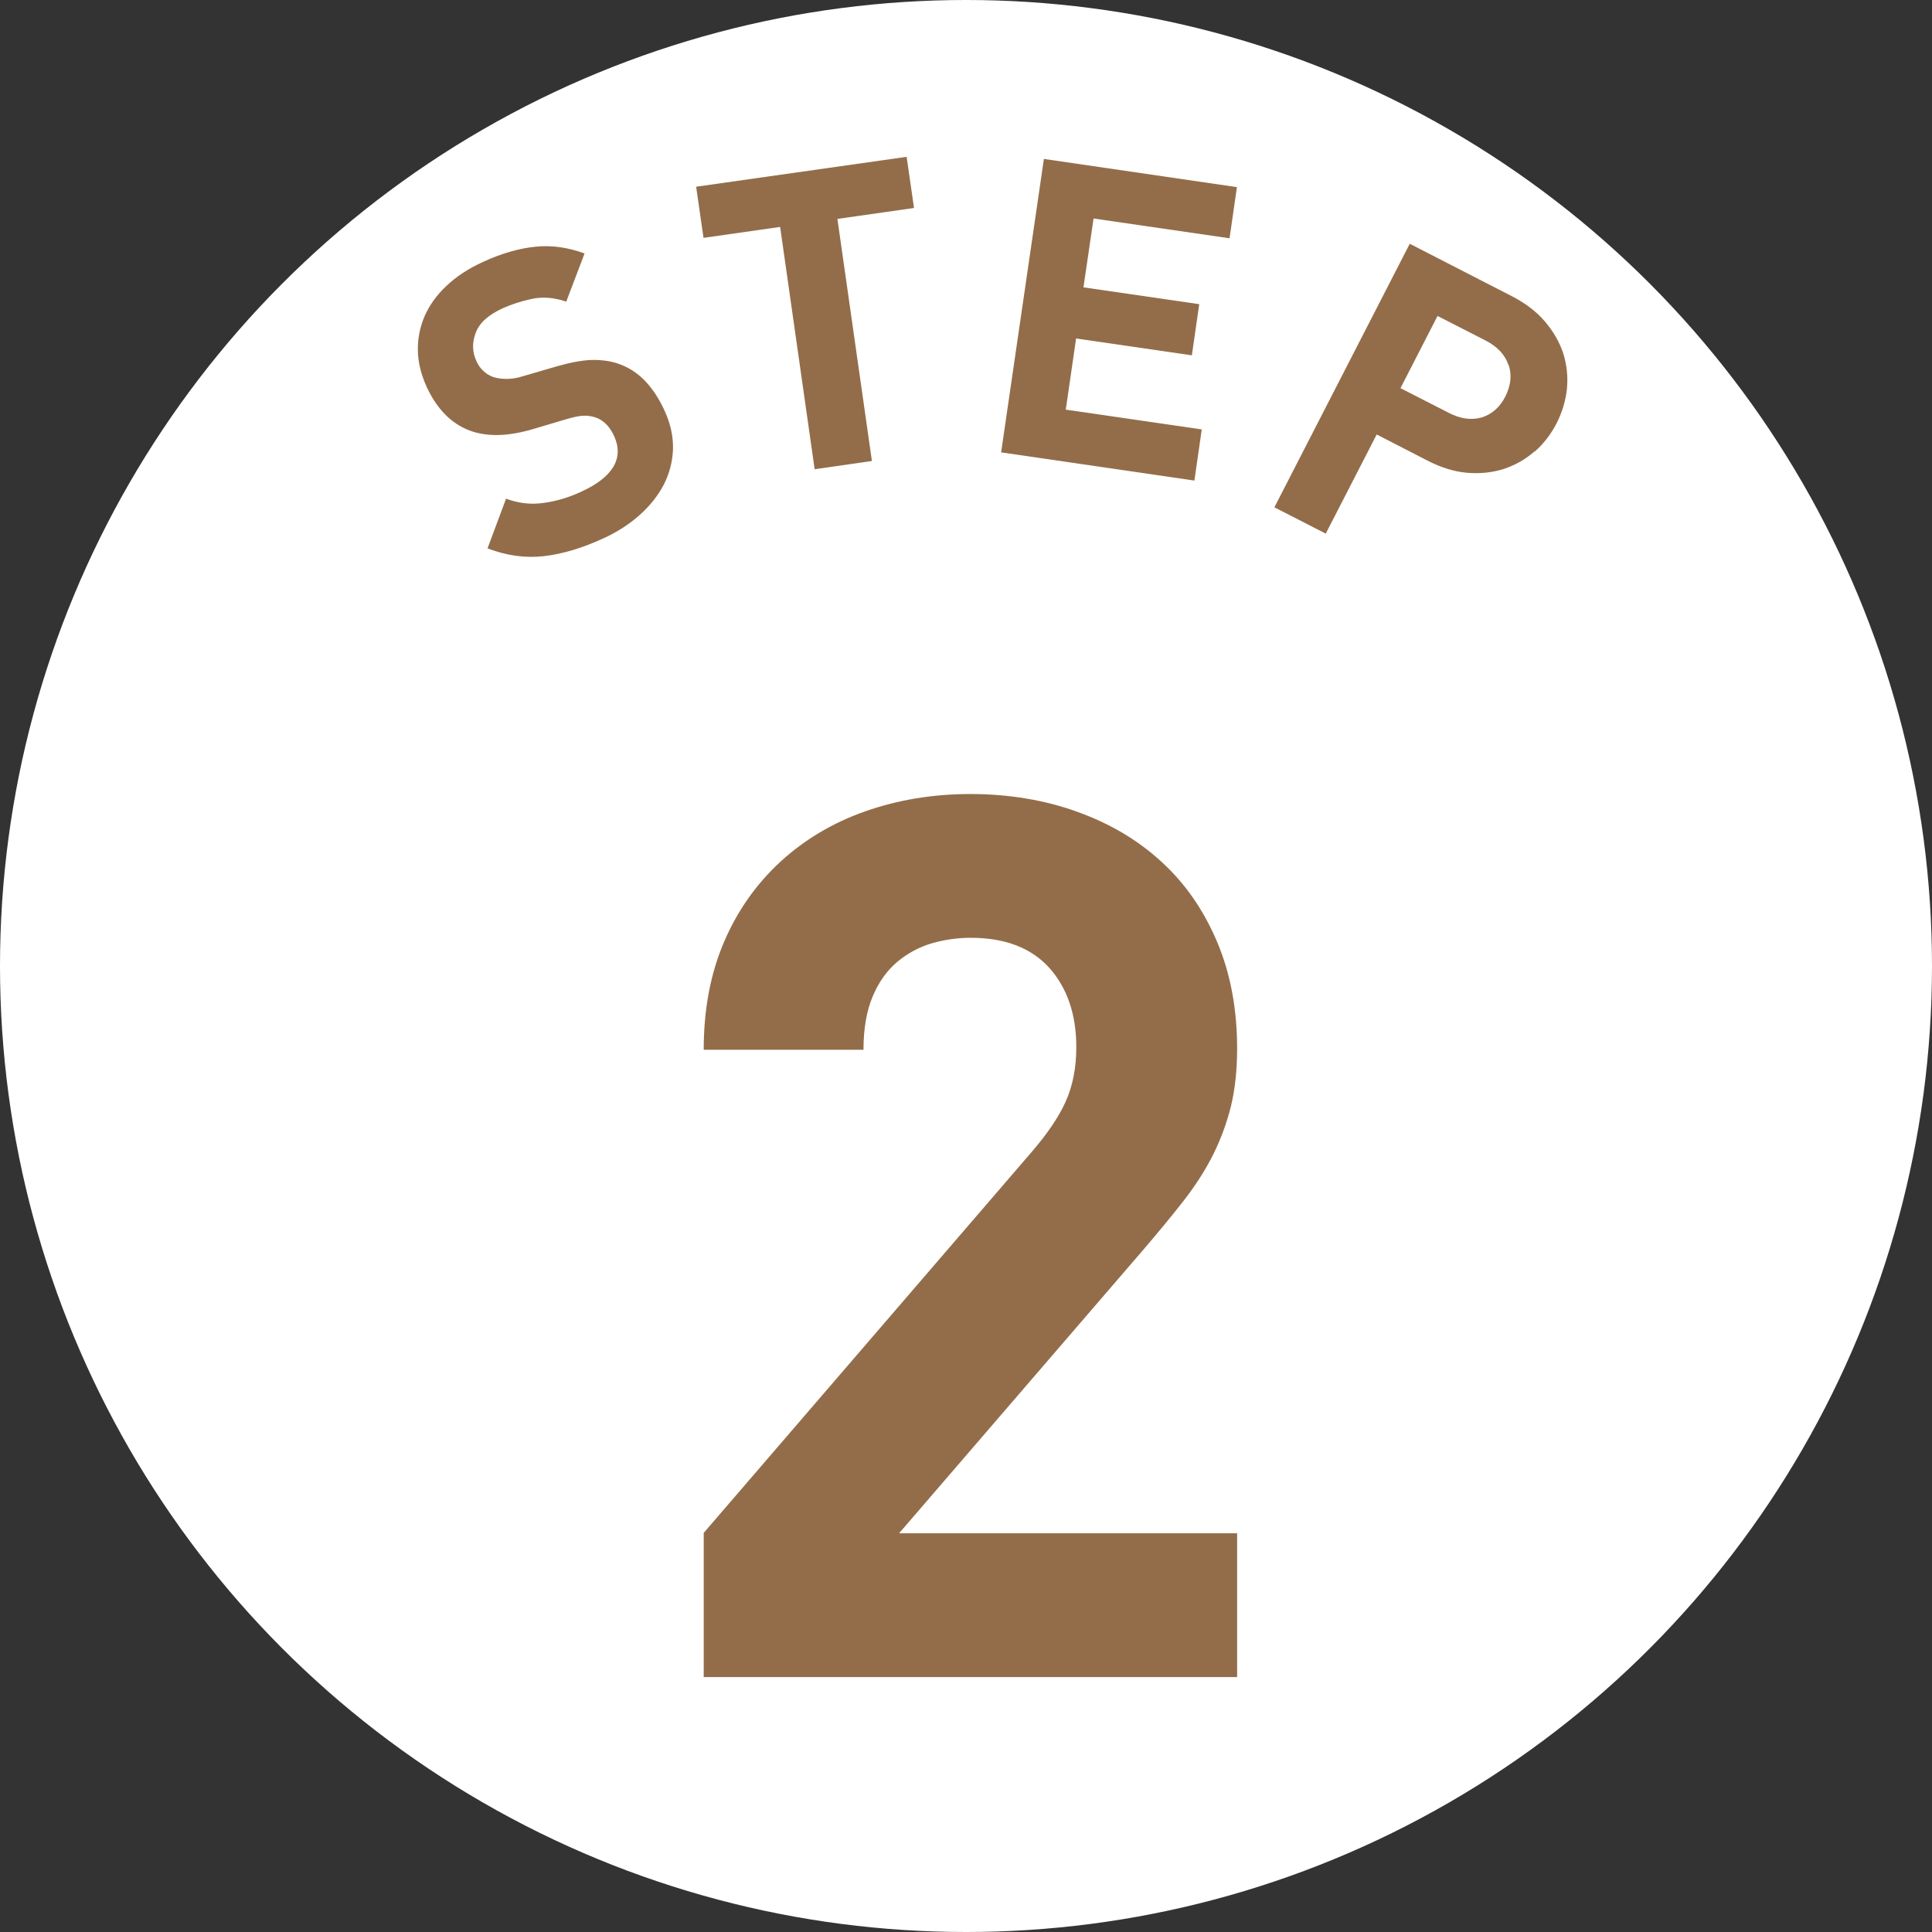
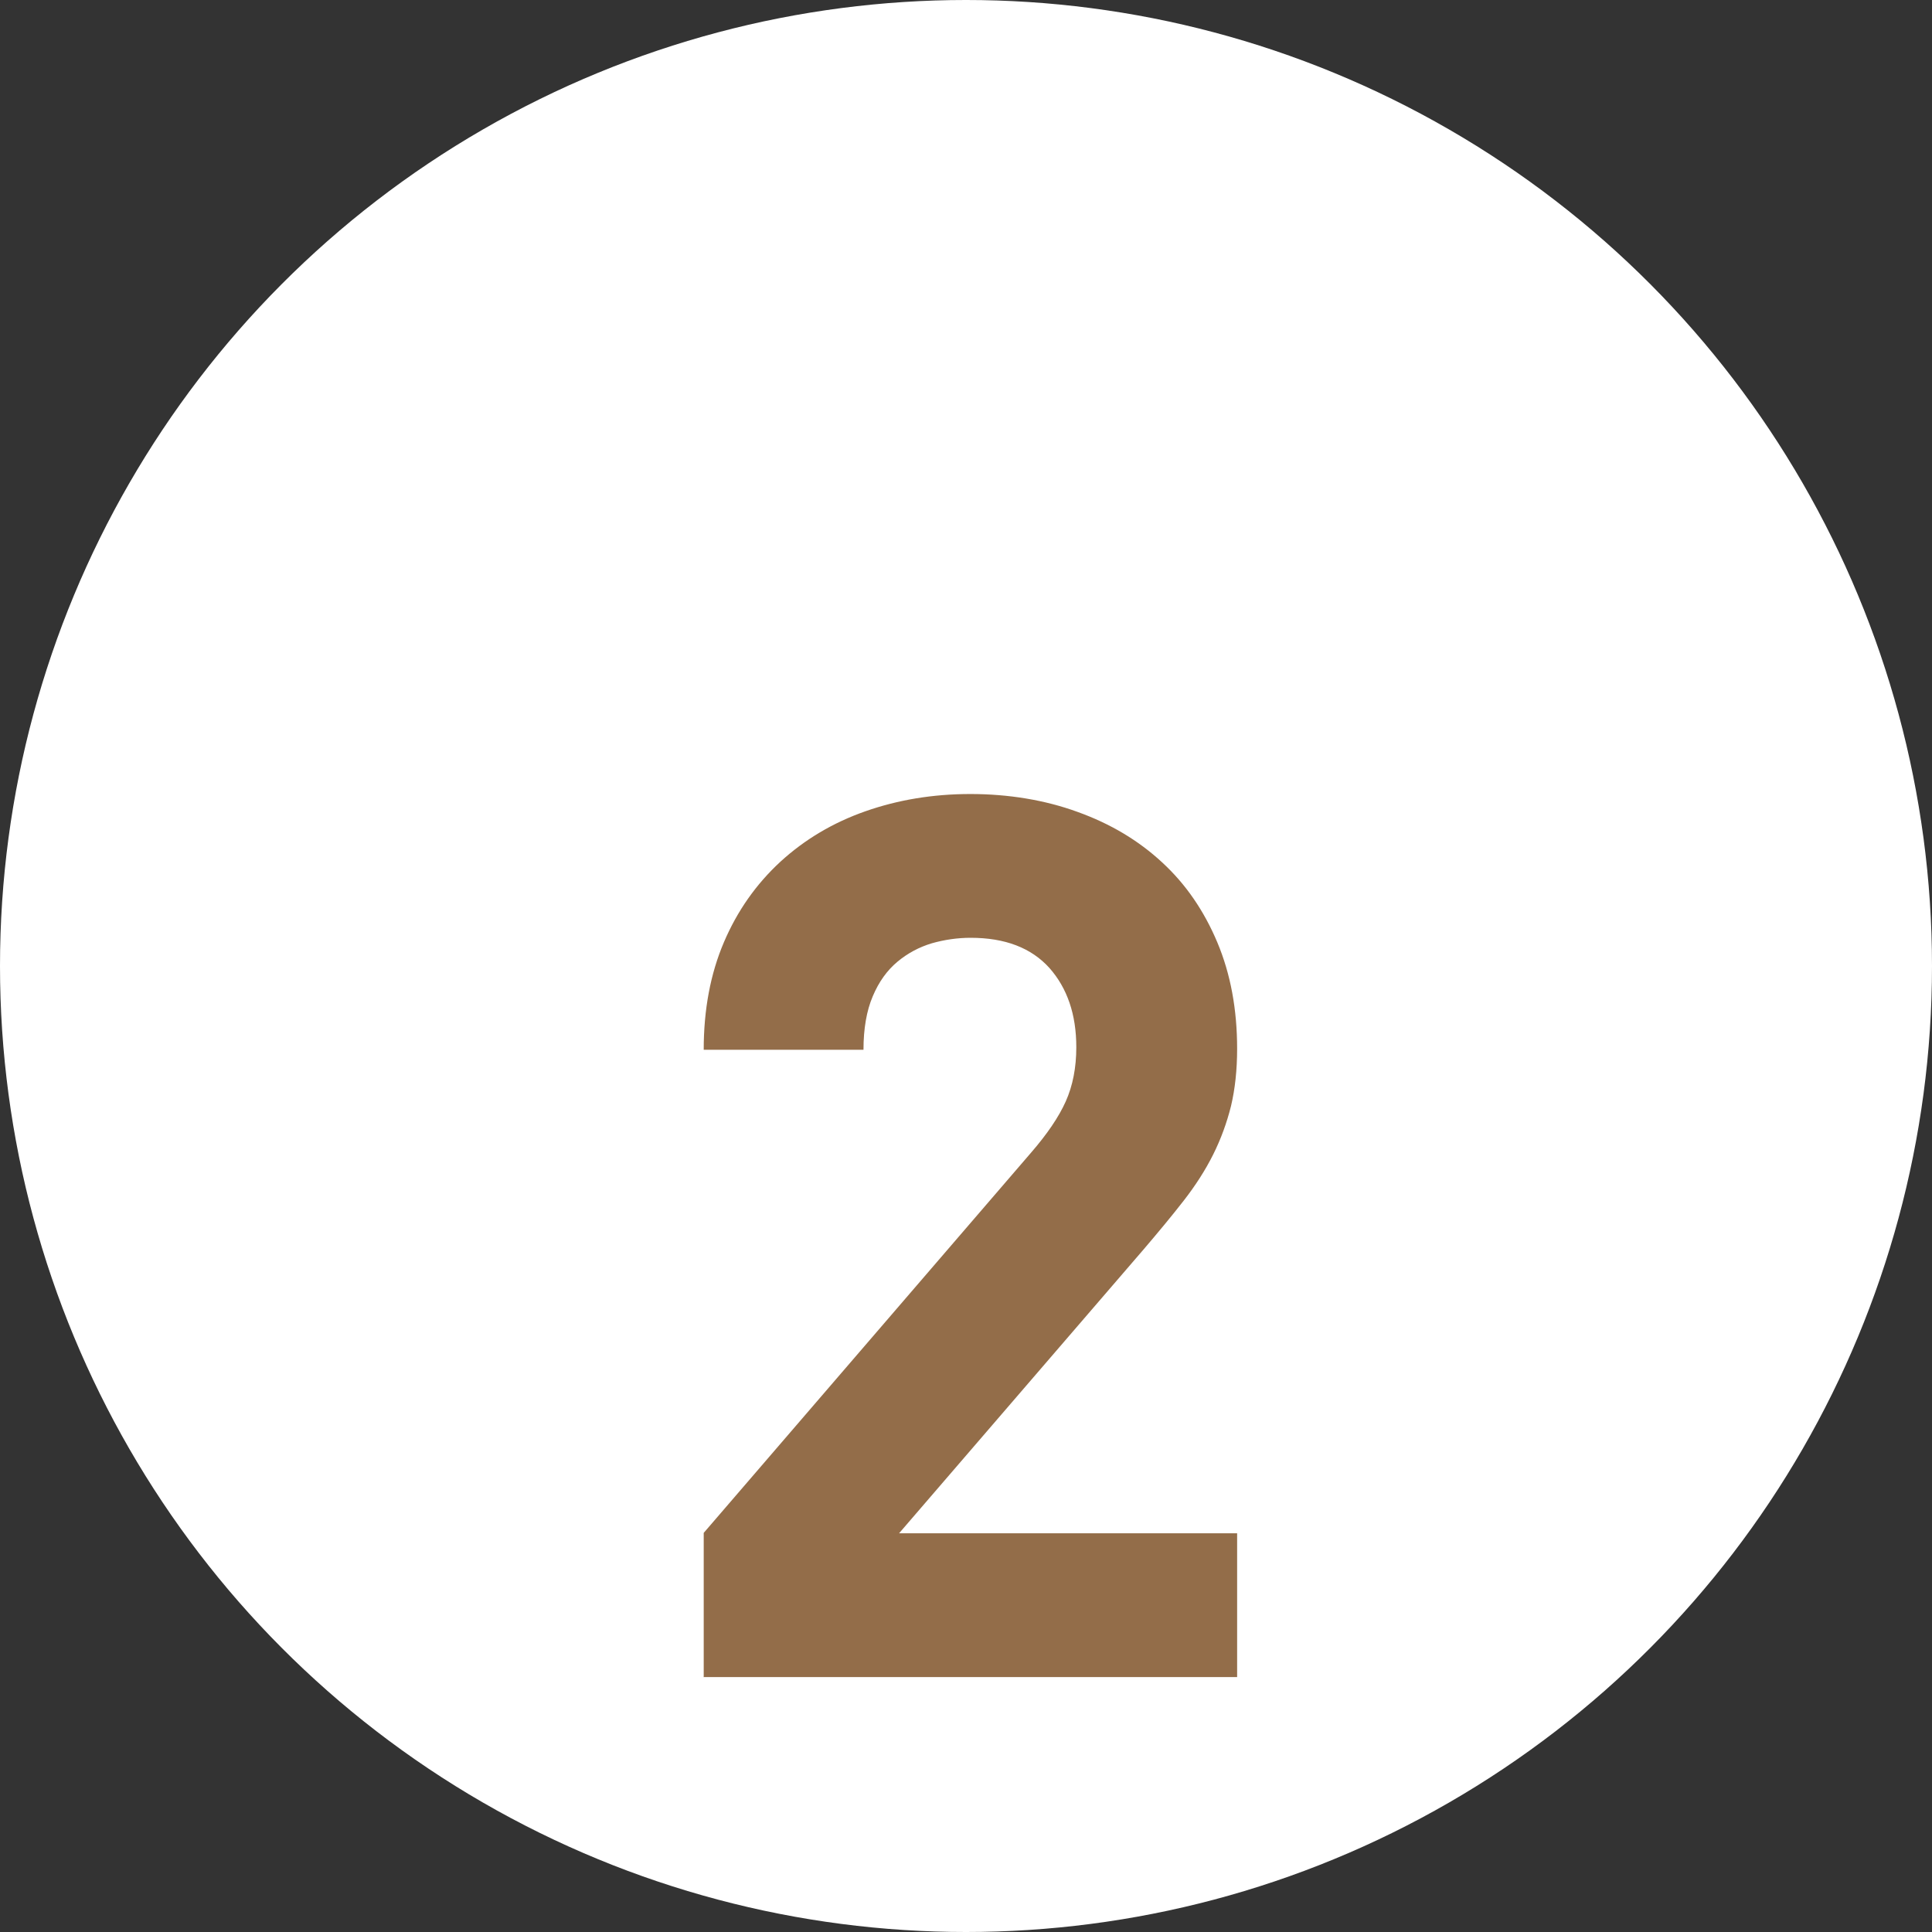
<svg xmlns="http://www.w3.org/2000/svg" id="_レイヤー_2" viewBox="0 0 91.78 91.78">
  <rect x="0" y="0" width="91.78" height="91.78" fill="#333333" stroke="none" />
  <defs>
    <style>.cls-1{fill:#fff;}.cls-2{fill:#936d49;}</style>
  </defs>
  <g id="_デザイン">
    <circle class="cls-1" cx="45.89" cy="45.89" r="45.89" />
-     <path class="cls-2" d="m31.97,21.38c-.03.59-.18,1.15-.45,1.67-.28.52-.66,1-1.16,1.44s-1.08.81-1.75,1.11c-.97.44-1.89.72-2.77.82s-1.77-.02-2.68-.37l.88-2.36c.59.22,1.19.29,1.79.2.6-.08,1.2-.26,1.8-.54.74-.34,1.24-.73,1.51-1.18.26-.44.27-.93.04-1.44-.21-.47-.51-.77-.89-.9-.19-.06-.38-.09-.57-.08-.19,0-.45.06-.77.15l-1.65.49c-1.16.34-2.15.37-2.97.07-.89-.33-1.58-1.03-2.07-2.1-.26-.58-.4-1.15-.41-1.71-.01-.57.1-1.11.32-1.63.23-.52.57-1,1.04-1.44.46-.44,1.04-.82,1.74-1.14.89-.41,1.71-.64,2.48-.72s1.54.03,2.34.32l-.87,2.29c-.58-.2-1.13-.24-1.64-.13-.51.11-.97.26-1.39.45-.67.31-1.1.69-1.27,1.16-.18.47-.17.92.04,1.36.08.17.18.32.31.44.13.13.29.23.48.3.19.06.4.09.64.09s.5-.04.78-.13l1.61-.47c.63-.18,1.17-.28,1.62-.3.46-.01.88.04,1.27.17.5.17.92.44,1.29.82.36.38.68.86.94,1.44.28.62.41,1.23.39,1.82Z" />
-     <path class="cls-2" d="m39.78,10.39l1.64,11.51-2.72.39-1.64-11.51-3.64.52-.35-2.43,10-1.42.35,2.43-3.64.52Z" />
-     <path class="cls-2" d="m47.56,21.48l2.03-13.93,9.17,1.34-.35,2.43-6.46-.94-.48,3.27,5.5.8-.35,2.43-5.5-.8-.49,3.38,6.46.94-.35,2.43-9.18-1.34Z" />
-     <path class="cls-2" d="m72.89,21.45c-.43.38-.92.65-1.46.83-.54.17-1.12.23-1.73.18s-1.25-.25-1.89-.58l-2.41-1.24-2.42,4.71-2.44-1.25,6.43-12.52,4.85,2.49c.64.33,1.17.73,1.57,1.2.4.47.69.97.87,1.51.17.54.23,1.1.18,1.67-.06.57-.22,1.12-.49,1.65-.27.53-.62.98-1.05,1.36Zm-1.23-4.11c-.16-.48-.52-.87-1.08-1.16l-2.29-1.17-1.76,3.43,2.29,1.17c.56.29,1.08.36,1.57.22.48-.15.86-.48,1.12-.99.26-.52.32-1.02.16-1.5Z" />
    <path class="cls-2" d="m33.43,79.65v-6.83l15.54-18.05c.78-.9,1.33-1.71,1.66-2.45.33-.74.5-1.6.5-2.57,0-1.56-.43-2.81-1.28-3.77-.86-.95-2.1-1.43-3.74-1.43-.62,0-1.24.09-1.84.26-.6.18-1.15.47-1.64.88-.49.41-.88.95-1.17,1.64-.29.68-.44,1.53-.44,2.54h-7.59c0-1.91.32-3.61.96-5.11.64-1.5,1.54-2.77,2.69-3.83,1.15-1.05,2.49-1.85,4.03-2.39,1.54-.54,3.2-.82,4.99-.82s3.53.28,5.09.85c1.56.56,2.9,1.36,4.02,2.4,1.12,1.03,1.99,2.3,2.62,3.8.63,1.5.94,3.18.94,5.05,0,1.01-.1,1.92-.29,2.72-.2.8-.48,1.57-.85,2.31-.37.74-.84,1.47-1.4,2.19-.56.72-1.2,1.49-1.9,2.31l-11.62,13.49h16.06v6.83h-25.35Z" />
  </g>
</svg>